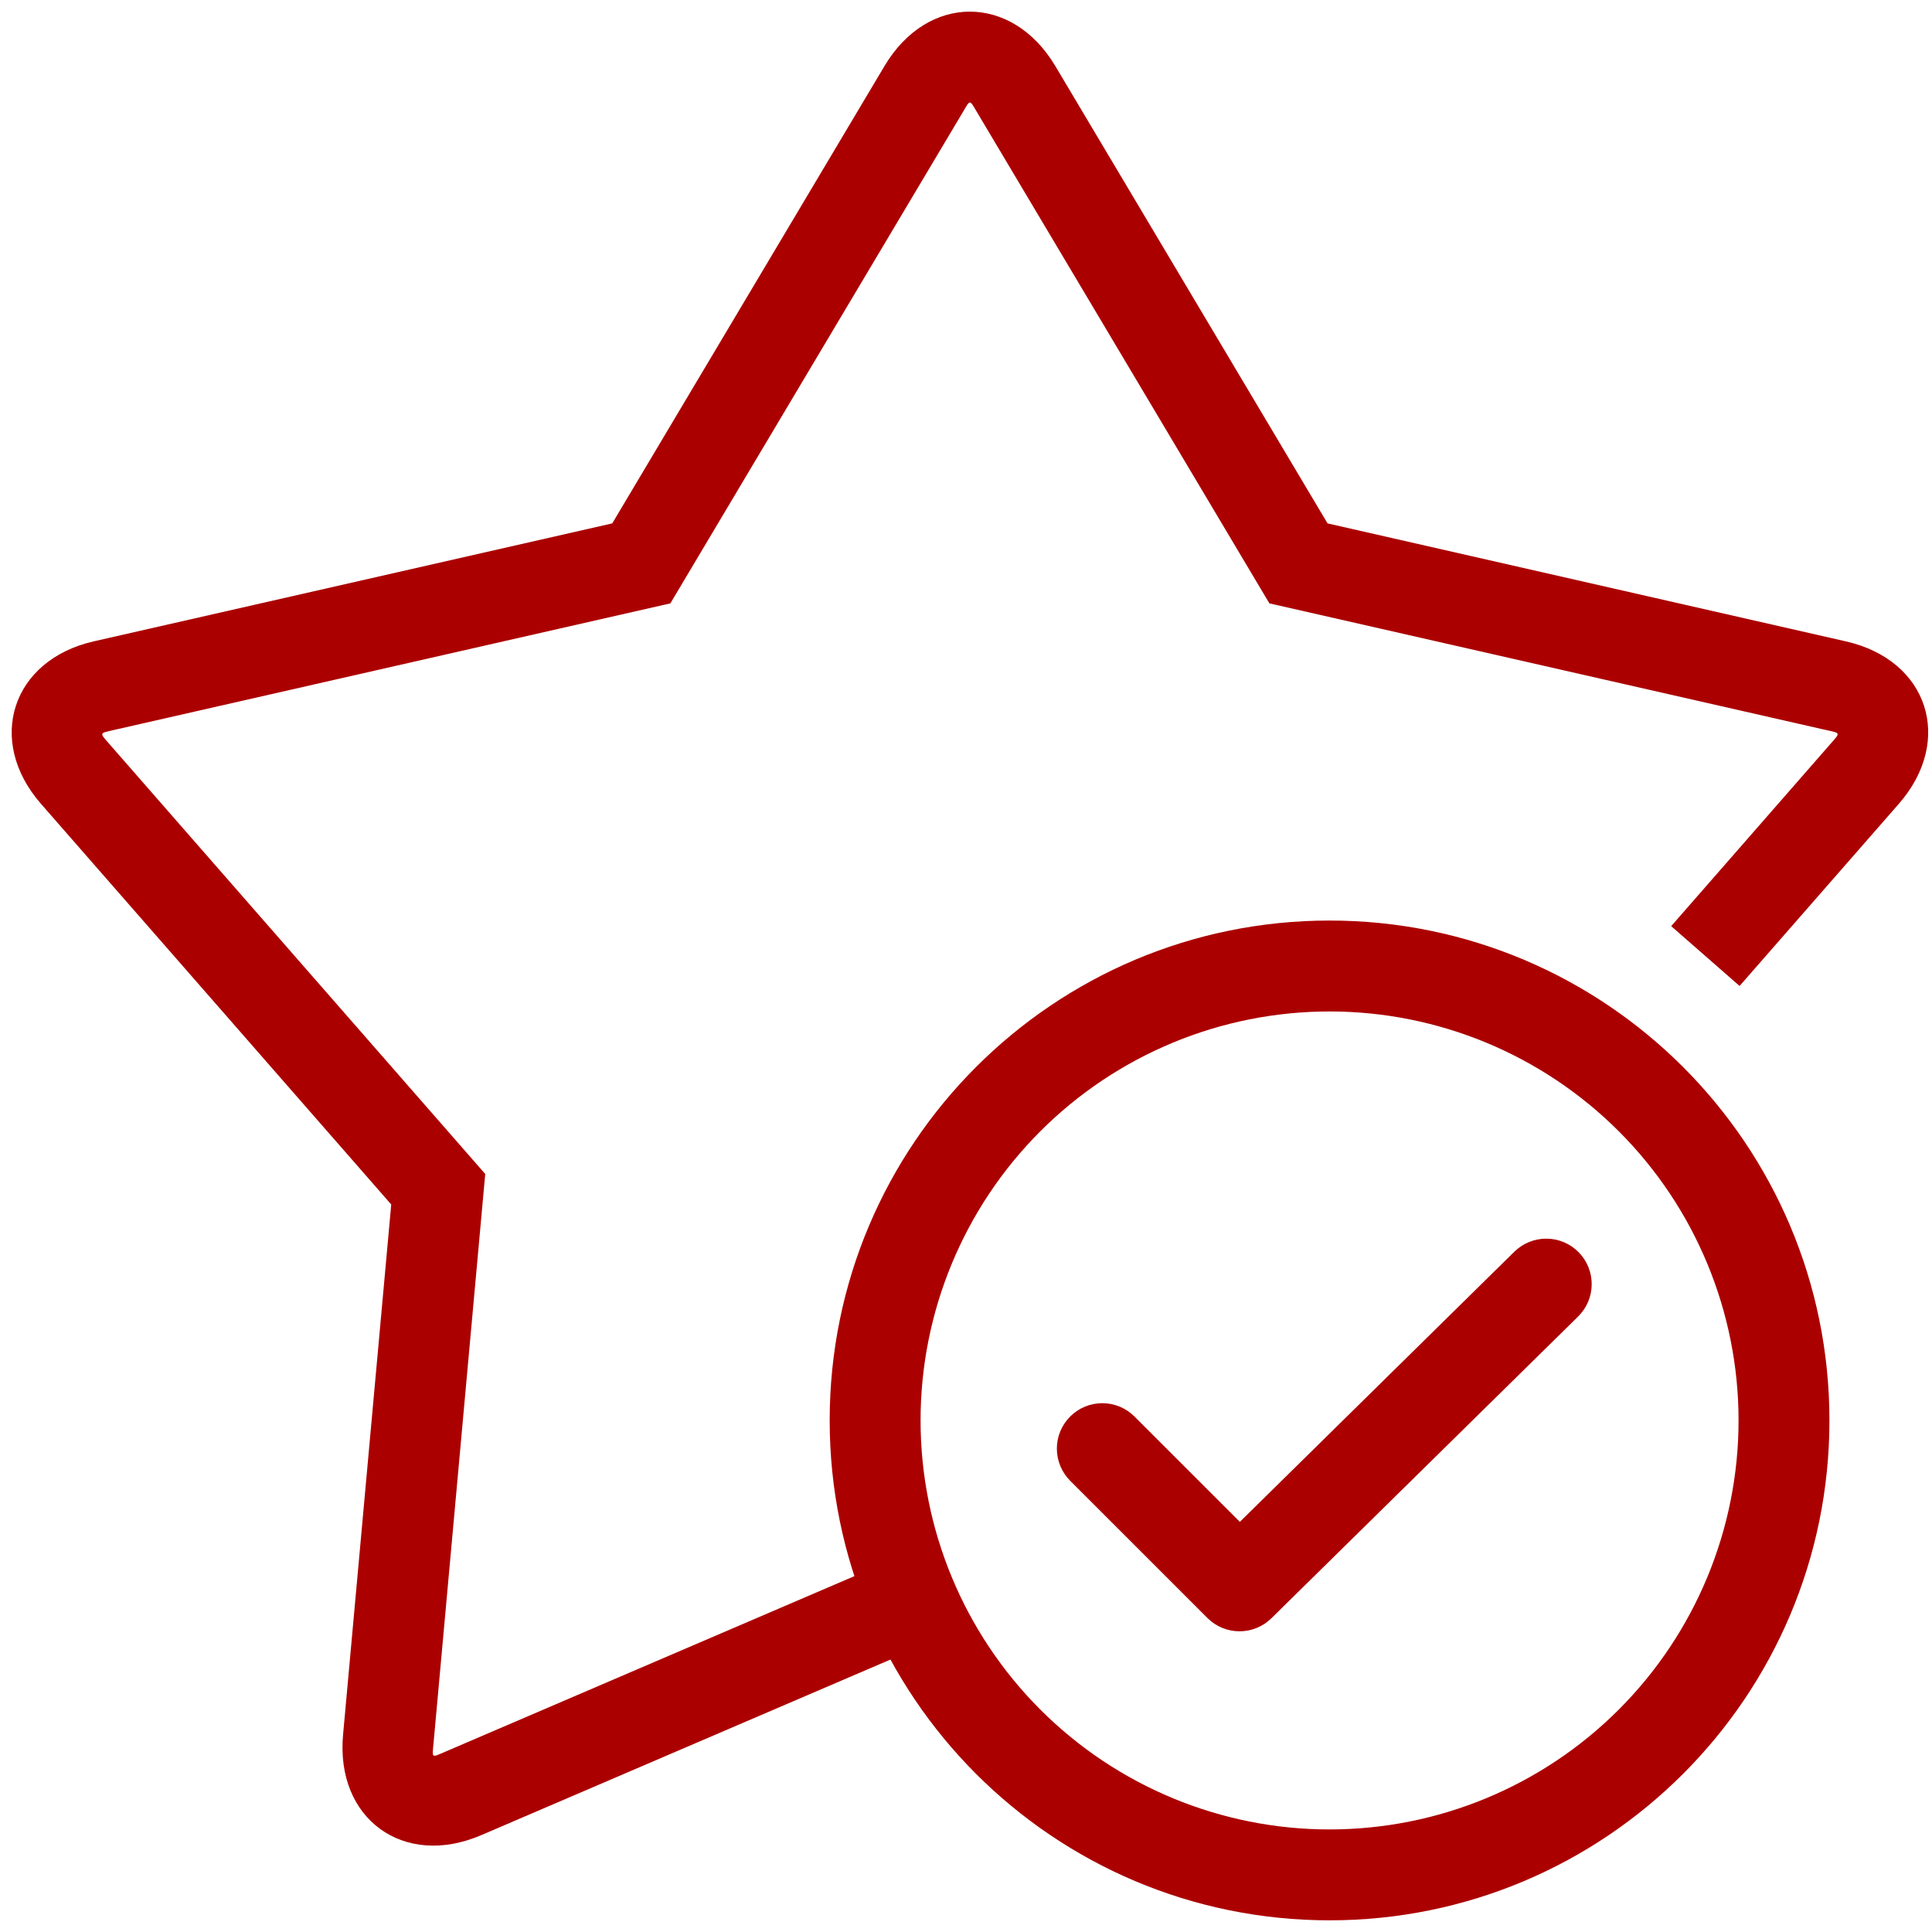
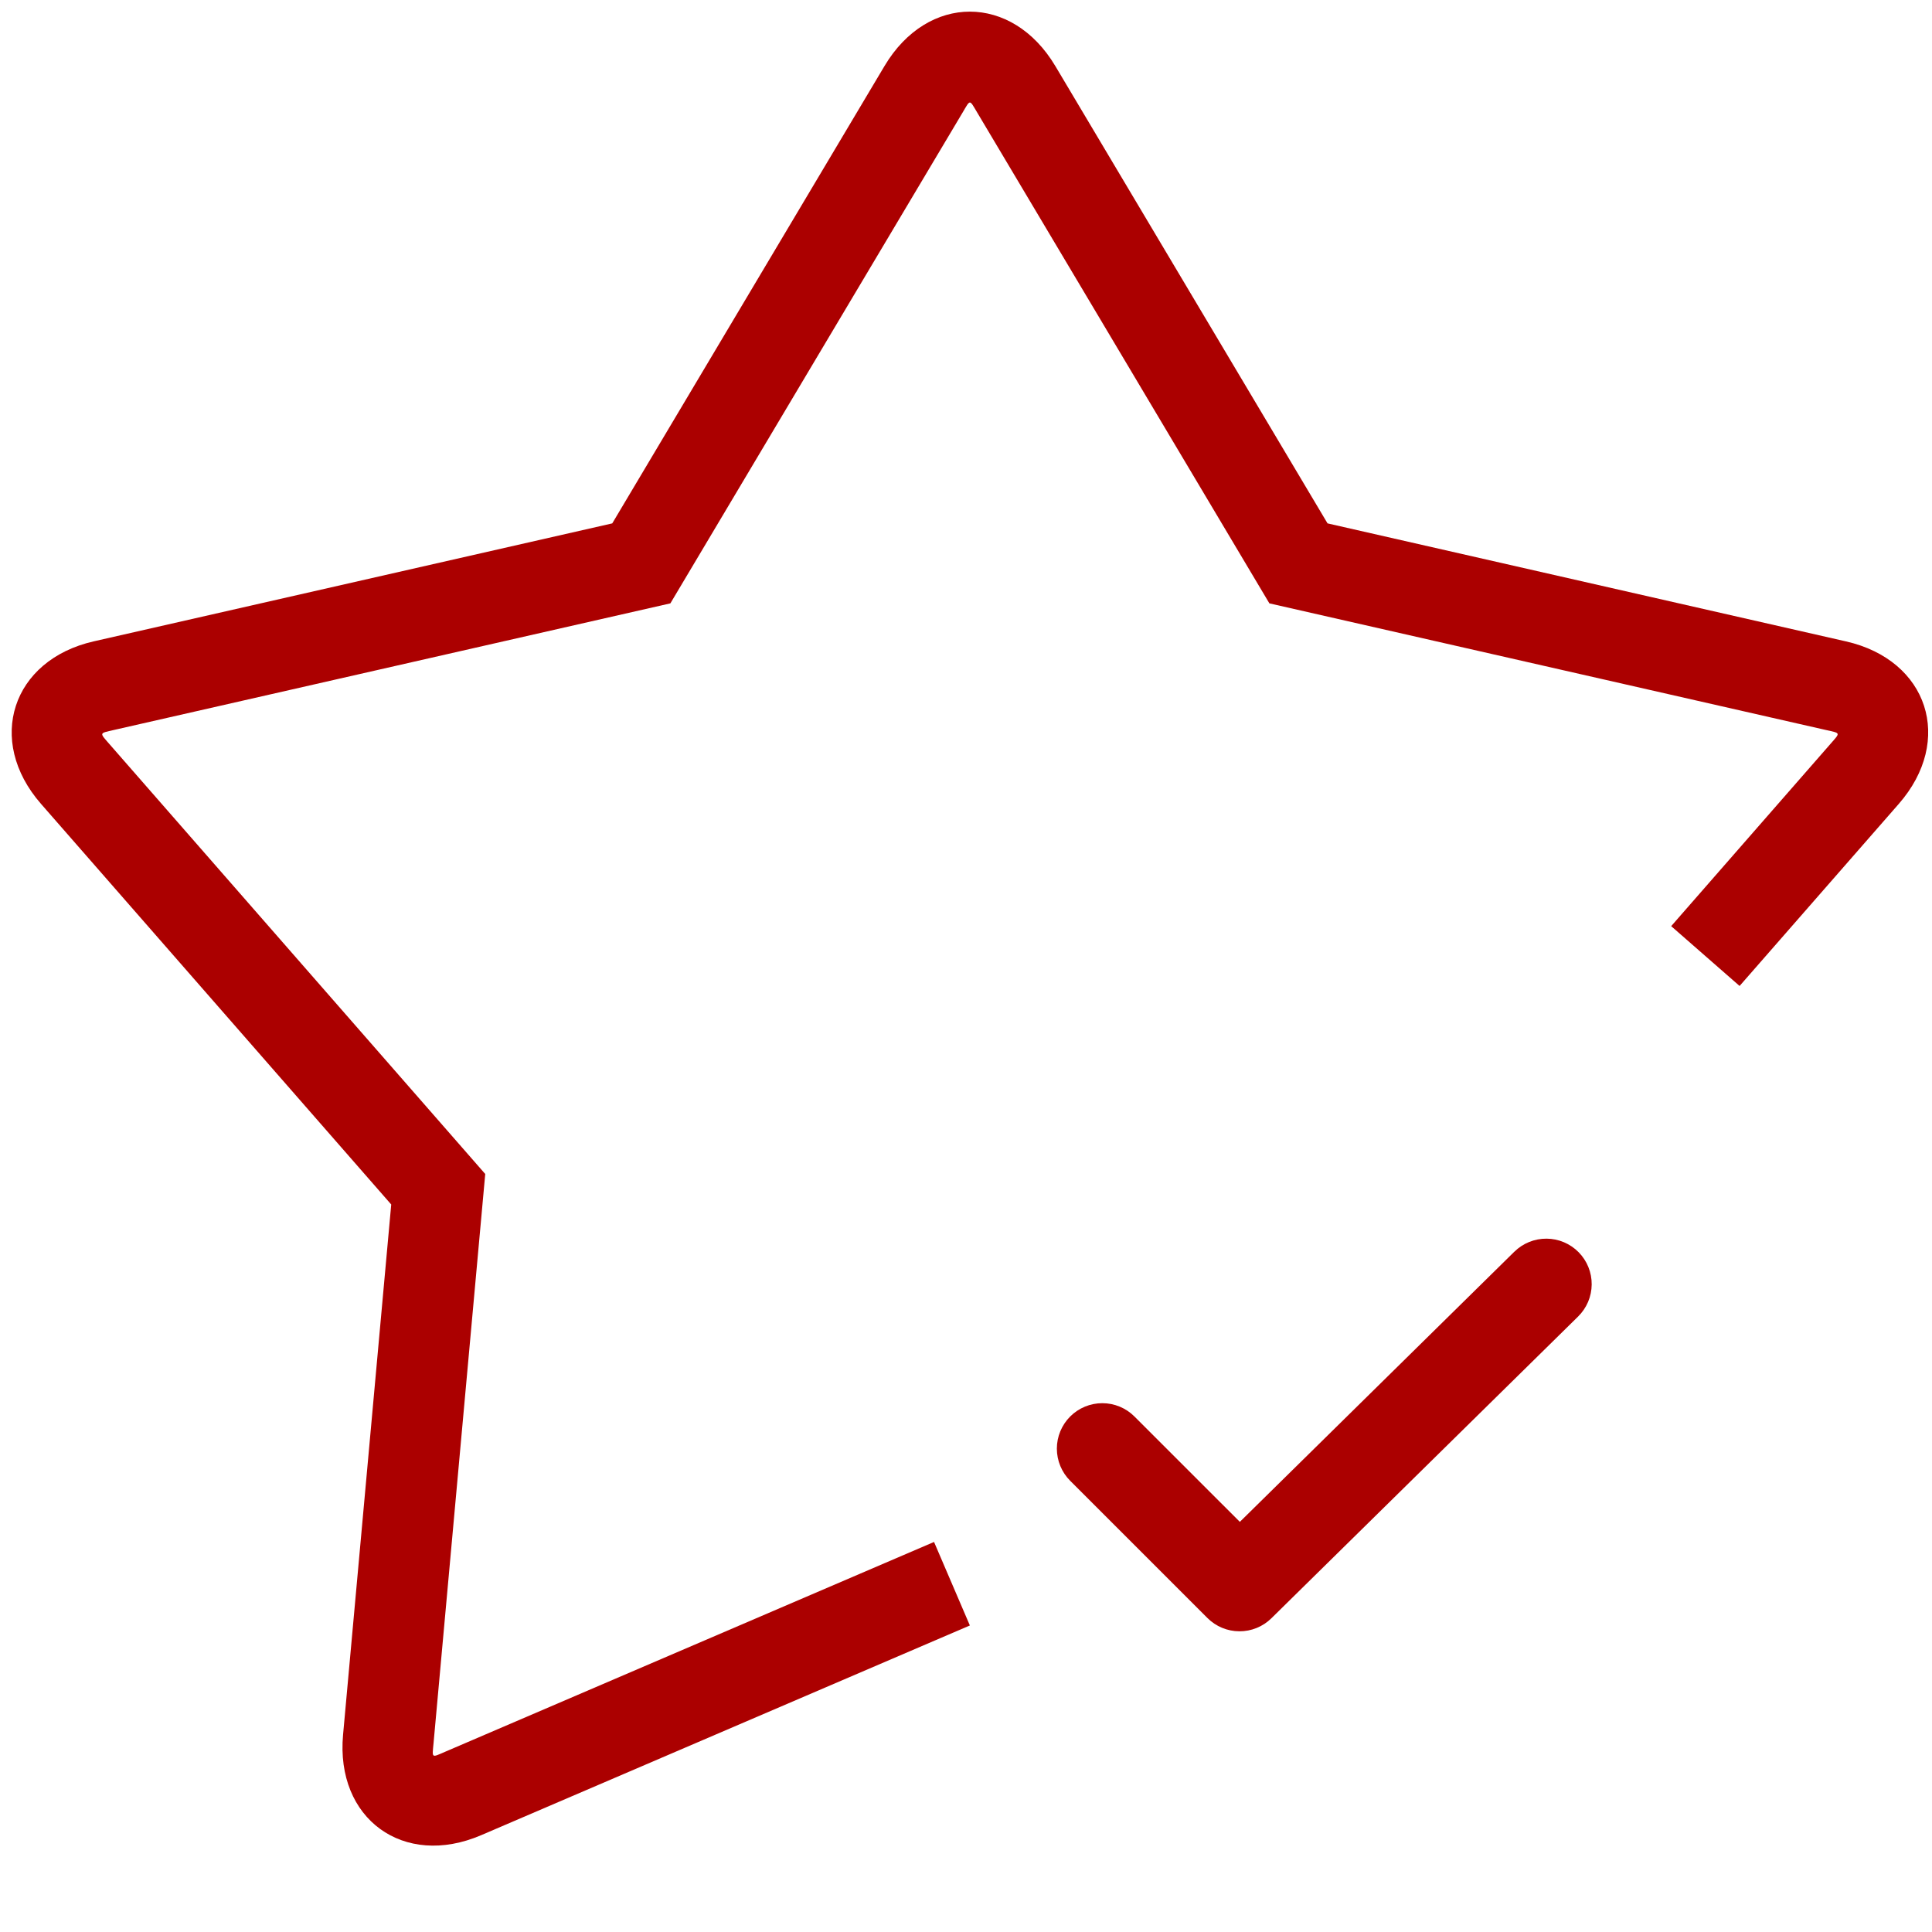
<svg xmlns="http://www.w3.org/2000/svg" width="70" height="70" viewBox="0 0 70 70" fill="none">
  <path d="M63.028 35.724L68.794 29.129C70.808 26.827 69.865 23.917 66.883 23.239L48.099 18.963L38.237 2.394C36.671 -0.235 33.61 -0.237 32.046 2.394L22.183 18.963L3.398 23.237C0.431 23.912 -0.525 26.827 1.487 29.127L14.175 43.641L12.43 62.852C12.151 65.898 14.624 67.7 17.436 66.491L35.14 58.894L33.842 55.868L16.137 63.466C15.62 63.689 15.657 63.715 15.709 63.15L17.581 42.536L3.965 26.96C3.598 26.539 3.588 26.572 4.129 26.448L24.289 21.861L34.876 4.079C35.164 3.593 35.117 3.593 35.407 4.079L45.992 21.861L66.152 26.448C66.702 26.573 66.688 26.532 66.316 26.959L60.55 33.556L63.028 35.723V35.724ZM63.028 35.724L68.794 29.129C70.808 26.827 69.865 23.917 66.883 23.239L48.099 18.963L38.237 2.394C36.671 -0.235 33.61 -0.237 32.046 2.394L22.183 18.963L3.398 23.237C0.431 23.912 -0.525 26.827 1.487 29.127L14.175 43.641L12.43 62.852C12.151 65.898 14.624 67.7 17.436 66.491L35.14 58.894L33.842 55.868L16.137 63.466C15.62 63.689 15.657 63.715 15.709 63.15L17.581 42.536L3.965 26.96C3.598 26.539 3.588 26.572 4.129 26.448L24.289 21.861L34.876 4.079C35.164 3.593 35.117 3.593 35.407 4.079L45.992 21.861L66.152 26.448C66.702 26.573 66.688 26.532 66.316 26.959L60.55 33.556L63.028 35.723V35.724Z" fill="#AB0000" />
-   <path d="M48.172 66.284C52.102 66.284 55.871 64.722 58.65 61.943C61.429 59.164 62.991 55.395 62.991 51.465C62.991 47.535 61.429 43.766 58.65 40.987C55.871 38.208 52.102 36.647 48.172 36.647C44.242 36.647 40.473 38.208 37.694 40.987C34.915 43.766 33.354 47.535 33.354 51.465C33.354 55.395 34.915 59.164 37.694 61.943C40.473 64.722 44.242 66.284 48.172 66.284V66.284ZM48.172 69.577C38.17 69.577 30.061 61.468 30.061 51.465C30.061 41.462 38.17 33.353 48.172 33.353C58.175 33.353 66.284 41.462 66.284 51.465C66.284 61.468 58.175 69.577 48.172 69.577Z" fill="#AB0000" />
  <path d="M54.868 45.352C55.022 45.2 55.205 45.08 55.405 44.999C55.606 44.918 55.82 44.877 56.037 44.879C56.253 44.88 56.467 44.925 56.666 45.009C56.865 45.094 57.045 45.216 57.197 45.37C57.349 45.525 57.469 45.707 57.55 45.908C57.631 46.108 57.672 46.323 57.67 46.539C57.668 46.755 57.624 46.969 57.54 47.168C57.455 47.367 57.332 47.548 57.178 47.7L46.066 58.632C45.757 58.937 45.339 59.107 44.905 59.105C44.471 59.104 44.055 58.931 43.748 58.624L38.775 53.652C38.466 53.343 38.293 52.924 38.292 52.487C38.292 52.05 38.466 51.632 38.774 51.323C39.083 51.014 39.502 50.84 39.939 50.84C40.376 50.84 40.794 51.013 41.103 51.322L44.922 55.14L54.867 45.352H54.868Z" fill="#AB0000" />
</svg>